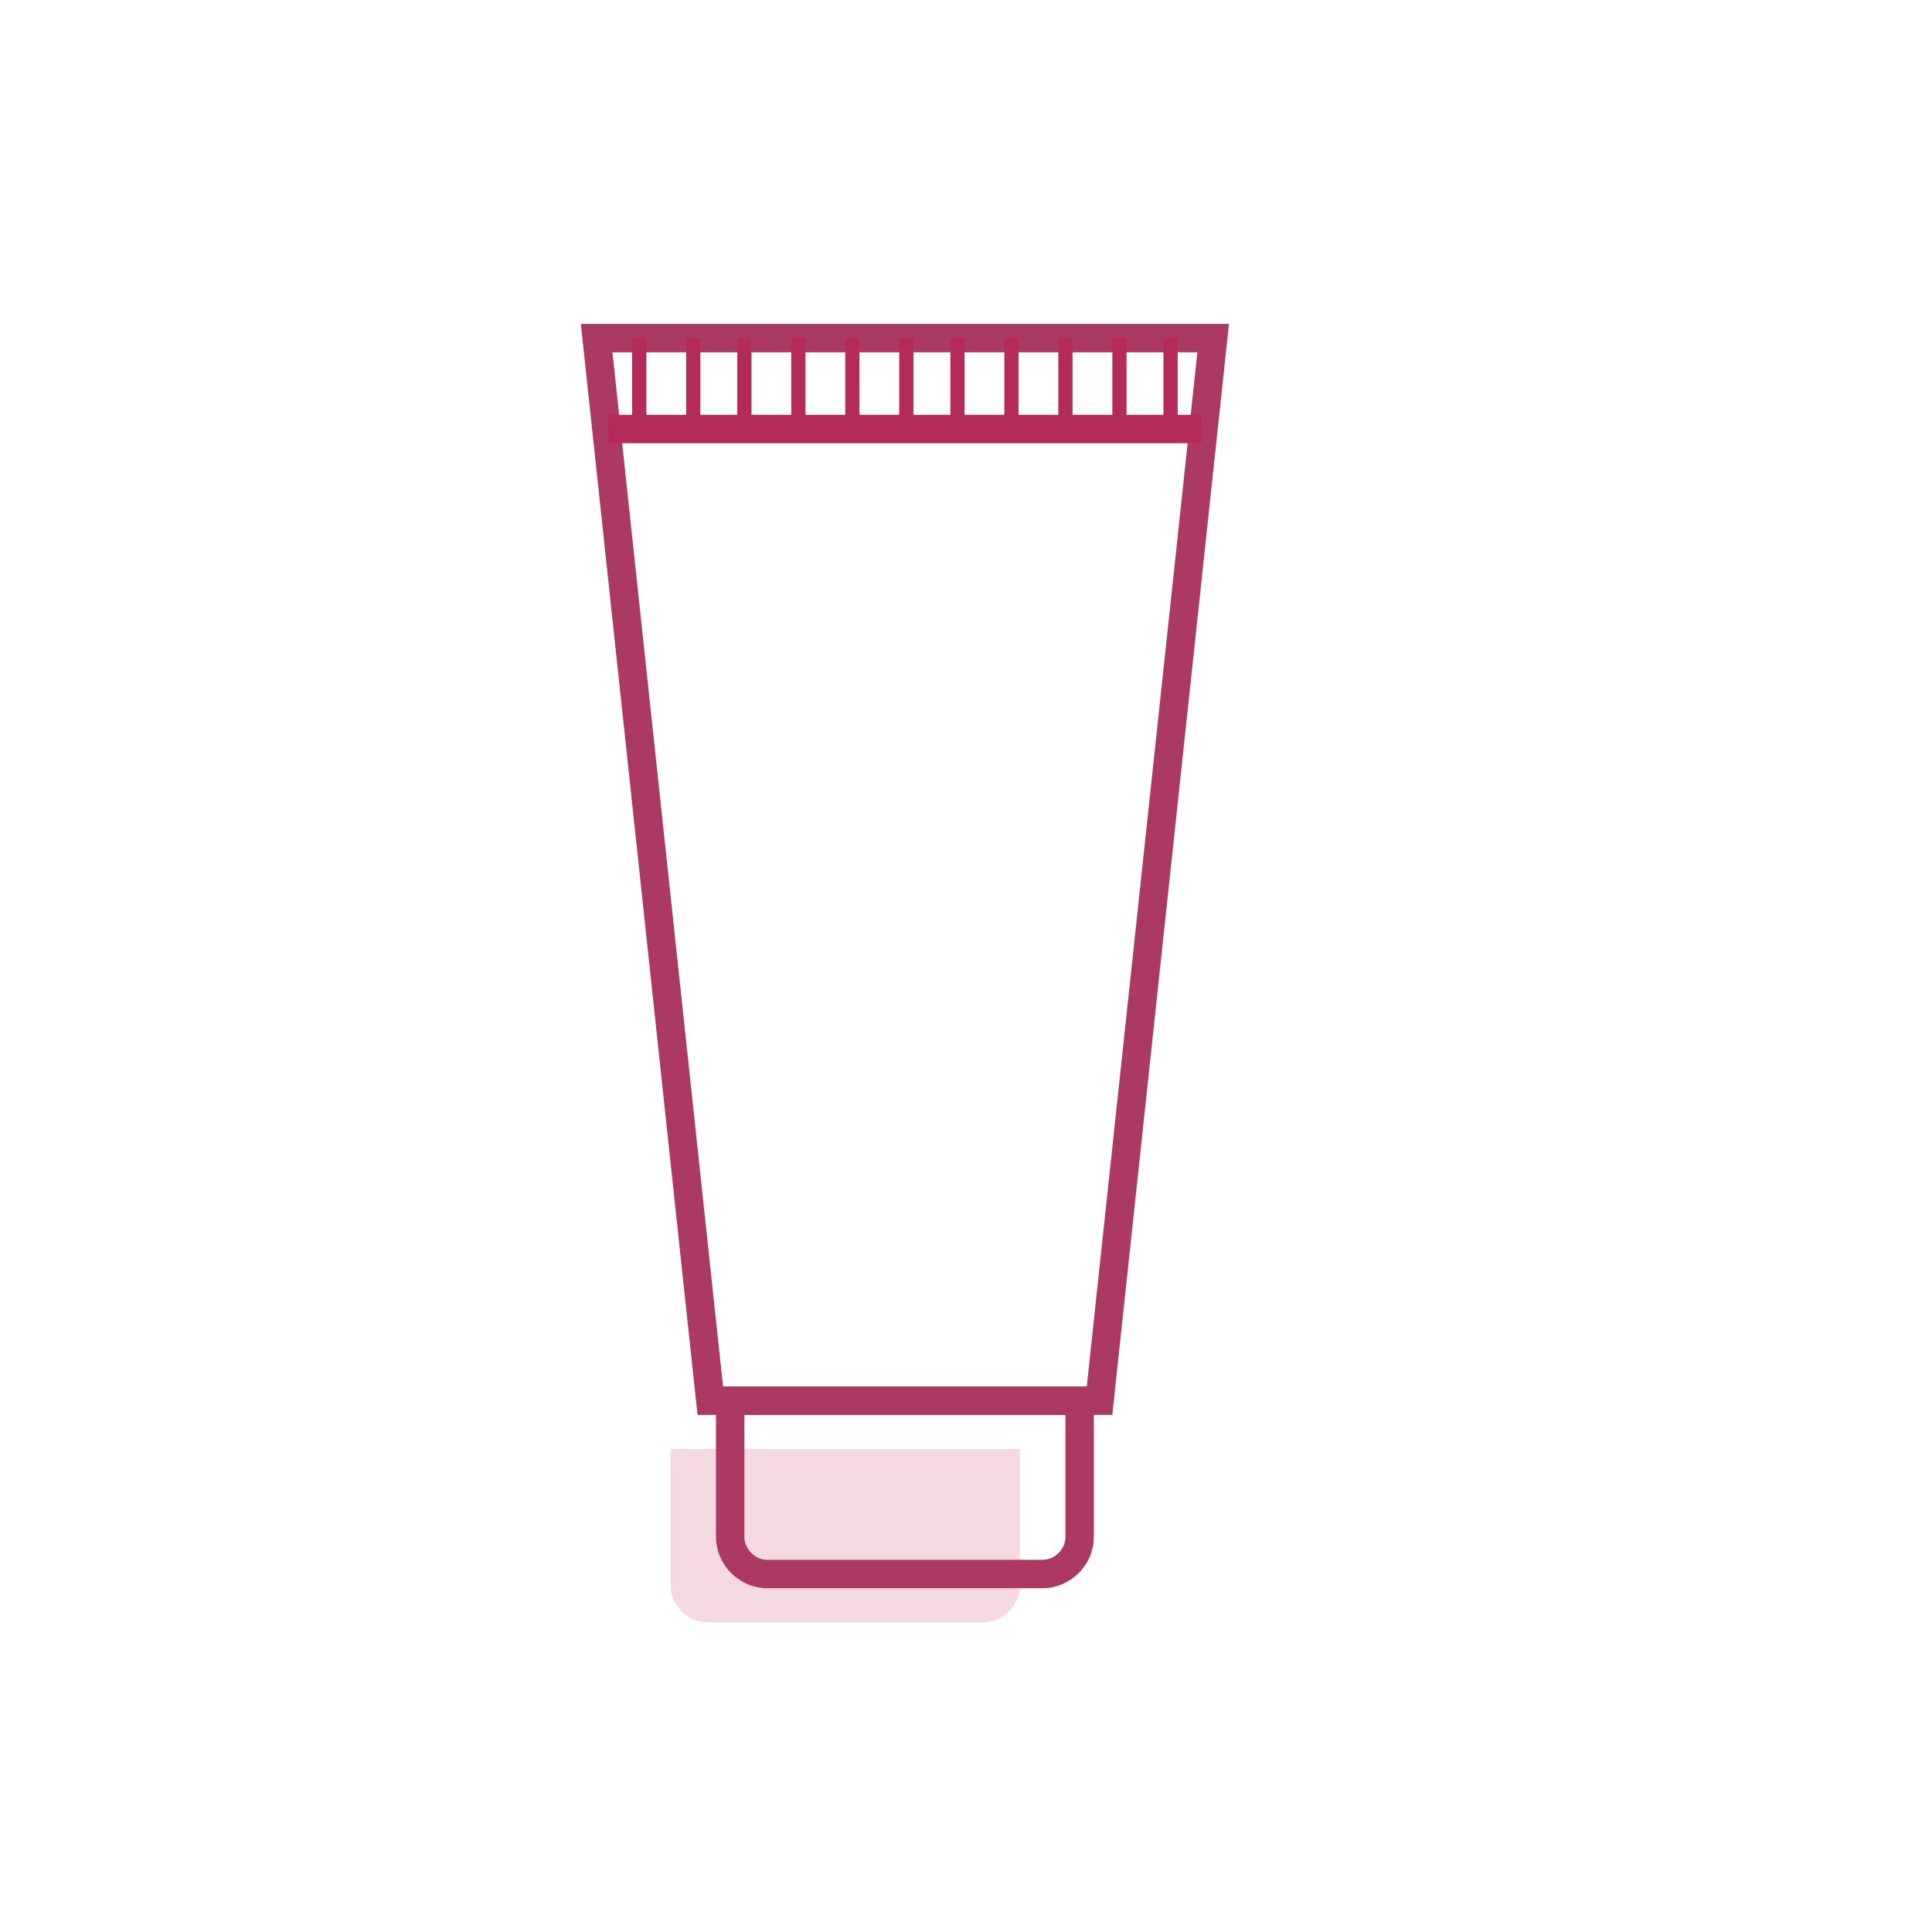
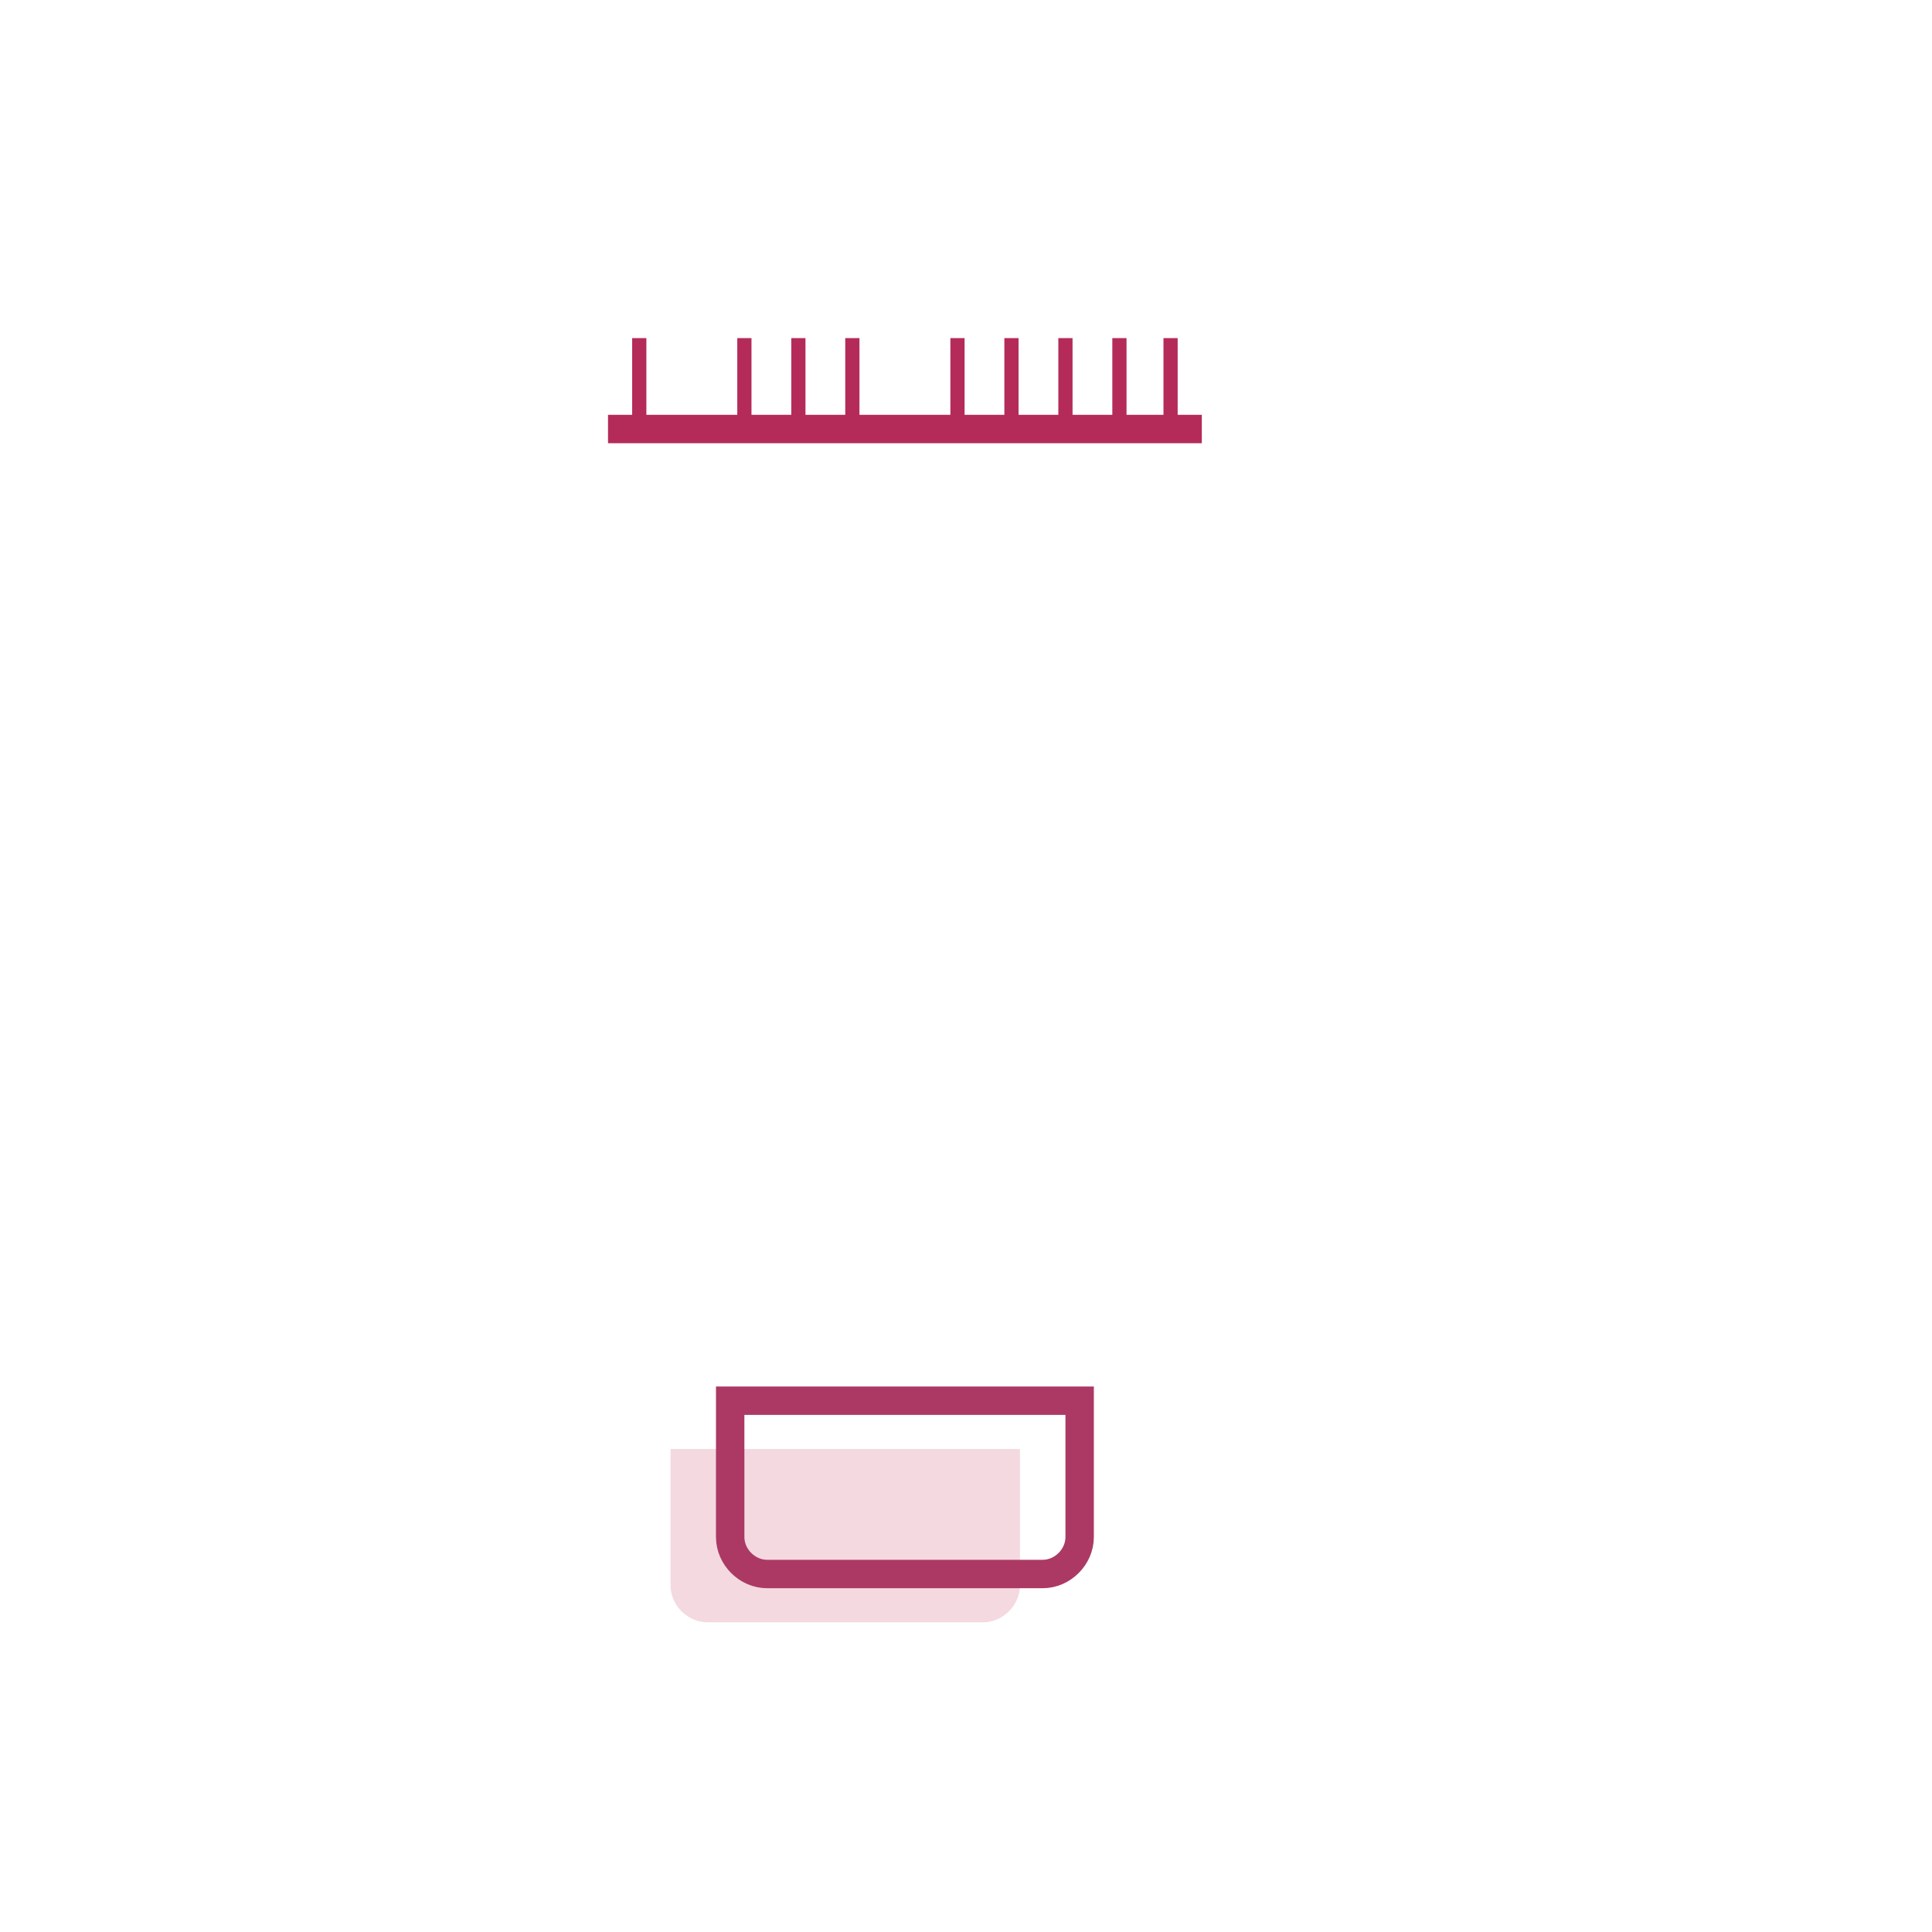
<svg xmlns="http://www.w3.org/2000/svg" version="1.1" id="Calque_1" x="0px" y="0px" viewBox="0 0 68 68" style="enable-background:new 0 0 68 68;" xml:space="preserve">
  <style type="text/css">
	.st0{opacity:0.5;fill:#EAB4C3;enable-background:new    ;}
	.st1{fill:none;stroke:#AC3964;stroke-miterlimit:10;}
	.st2{fill:none;stroke:#B42B59;stroke-miterlimit:10;}
	.st3{fill:none;stroke:#B42B59;stroke-width:0.5;stroke-miterlimit:10;}
</style>
  <path class="st0" d="M23.6,51h12.3v4.8c0,0.7-0.6,1.3-1.3,1.3h-9.7c-0.7,0-1.3-0.6-1.3-1.3L23.6,51L23.6,51z" />
-   <polygon class="st1" points="38.7,49.3 25,49.3 21,11.9 42.7,11.9 " />
  <path class="st1" d="M25.7,49.3H38v4.8c0,0.7-0.6,1.3-1.3,1.3H27c-0.7,0-1.3-0.6-1.3-1.3V49.3L25.7,49.3z" />
  <line class="st2" x1="21.4" y1="15.1" x2="42.3" y2="15.1" />
  <line class="st3" x1="22.5" y1="11.9" x2="22.5" y2="15.1" />
-   <line class="st3" x1="24.4" y1="11.9" x2="24.4" y2="15.1" />
  <line class="st3" x1="26.2" y1="11.9" x2="26.2" y2="15.1" />
  <line class="st3" x1="28.1" y1="11.9" x2="28.1" y2="15.1" />
  <line class="st3" x1="30" y1="11.9" x2="30" y2="15.1" />
-   <line class="st3" x1="31.9" y1="11.9" x2="31.9" y2="15.1" />
  <line class="st3" x1="33.7" y1="11.9" x2="33.7" y2="15.1" />
  <line class="st3" x1="35.6" y1="11.9" x2="35.6" y2="15.1" />
  <line class="st3" x1="37.5" y1="11.9" x2="37.5" y2="15.1" />
  <line class="st3" x1="39.4" y1="11.9" x2="39.4" y2="15.1" />
  <line class="st3" x1="41.2" y1="11.9" x2="41.2" y2="15.1" />
</svg>